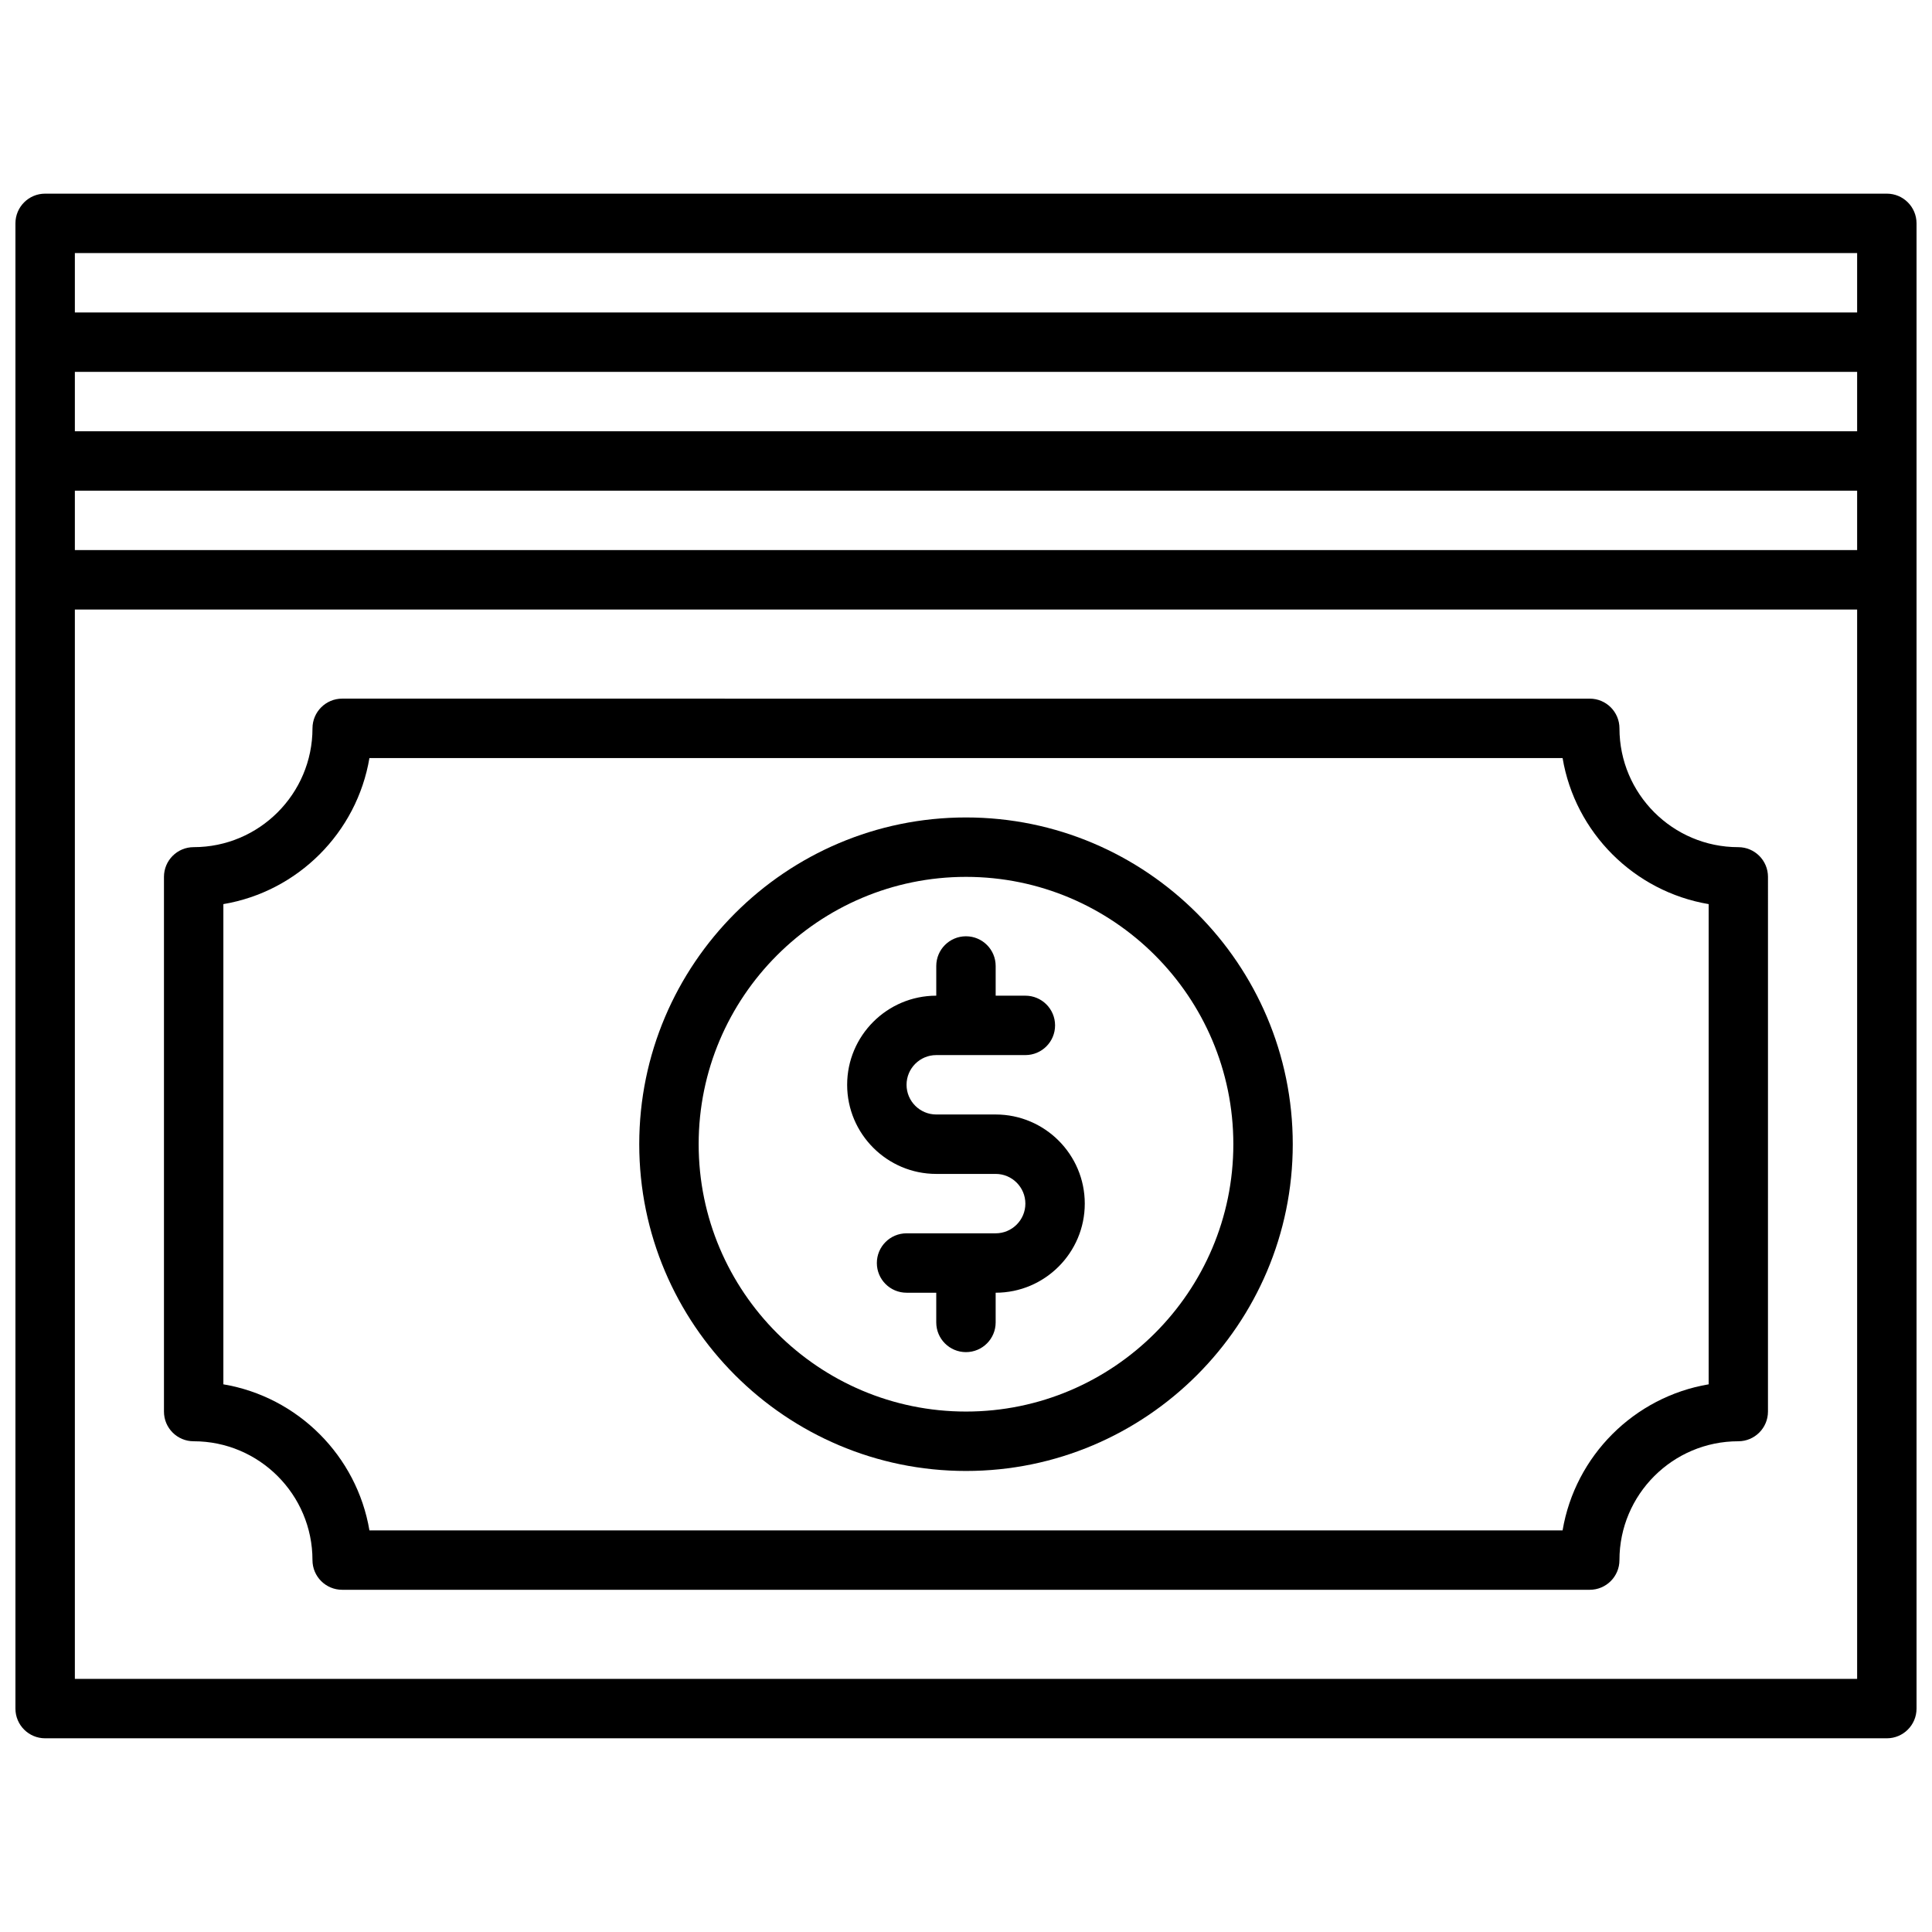
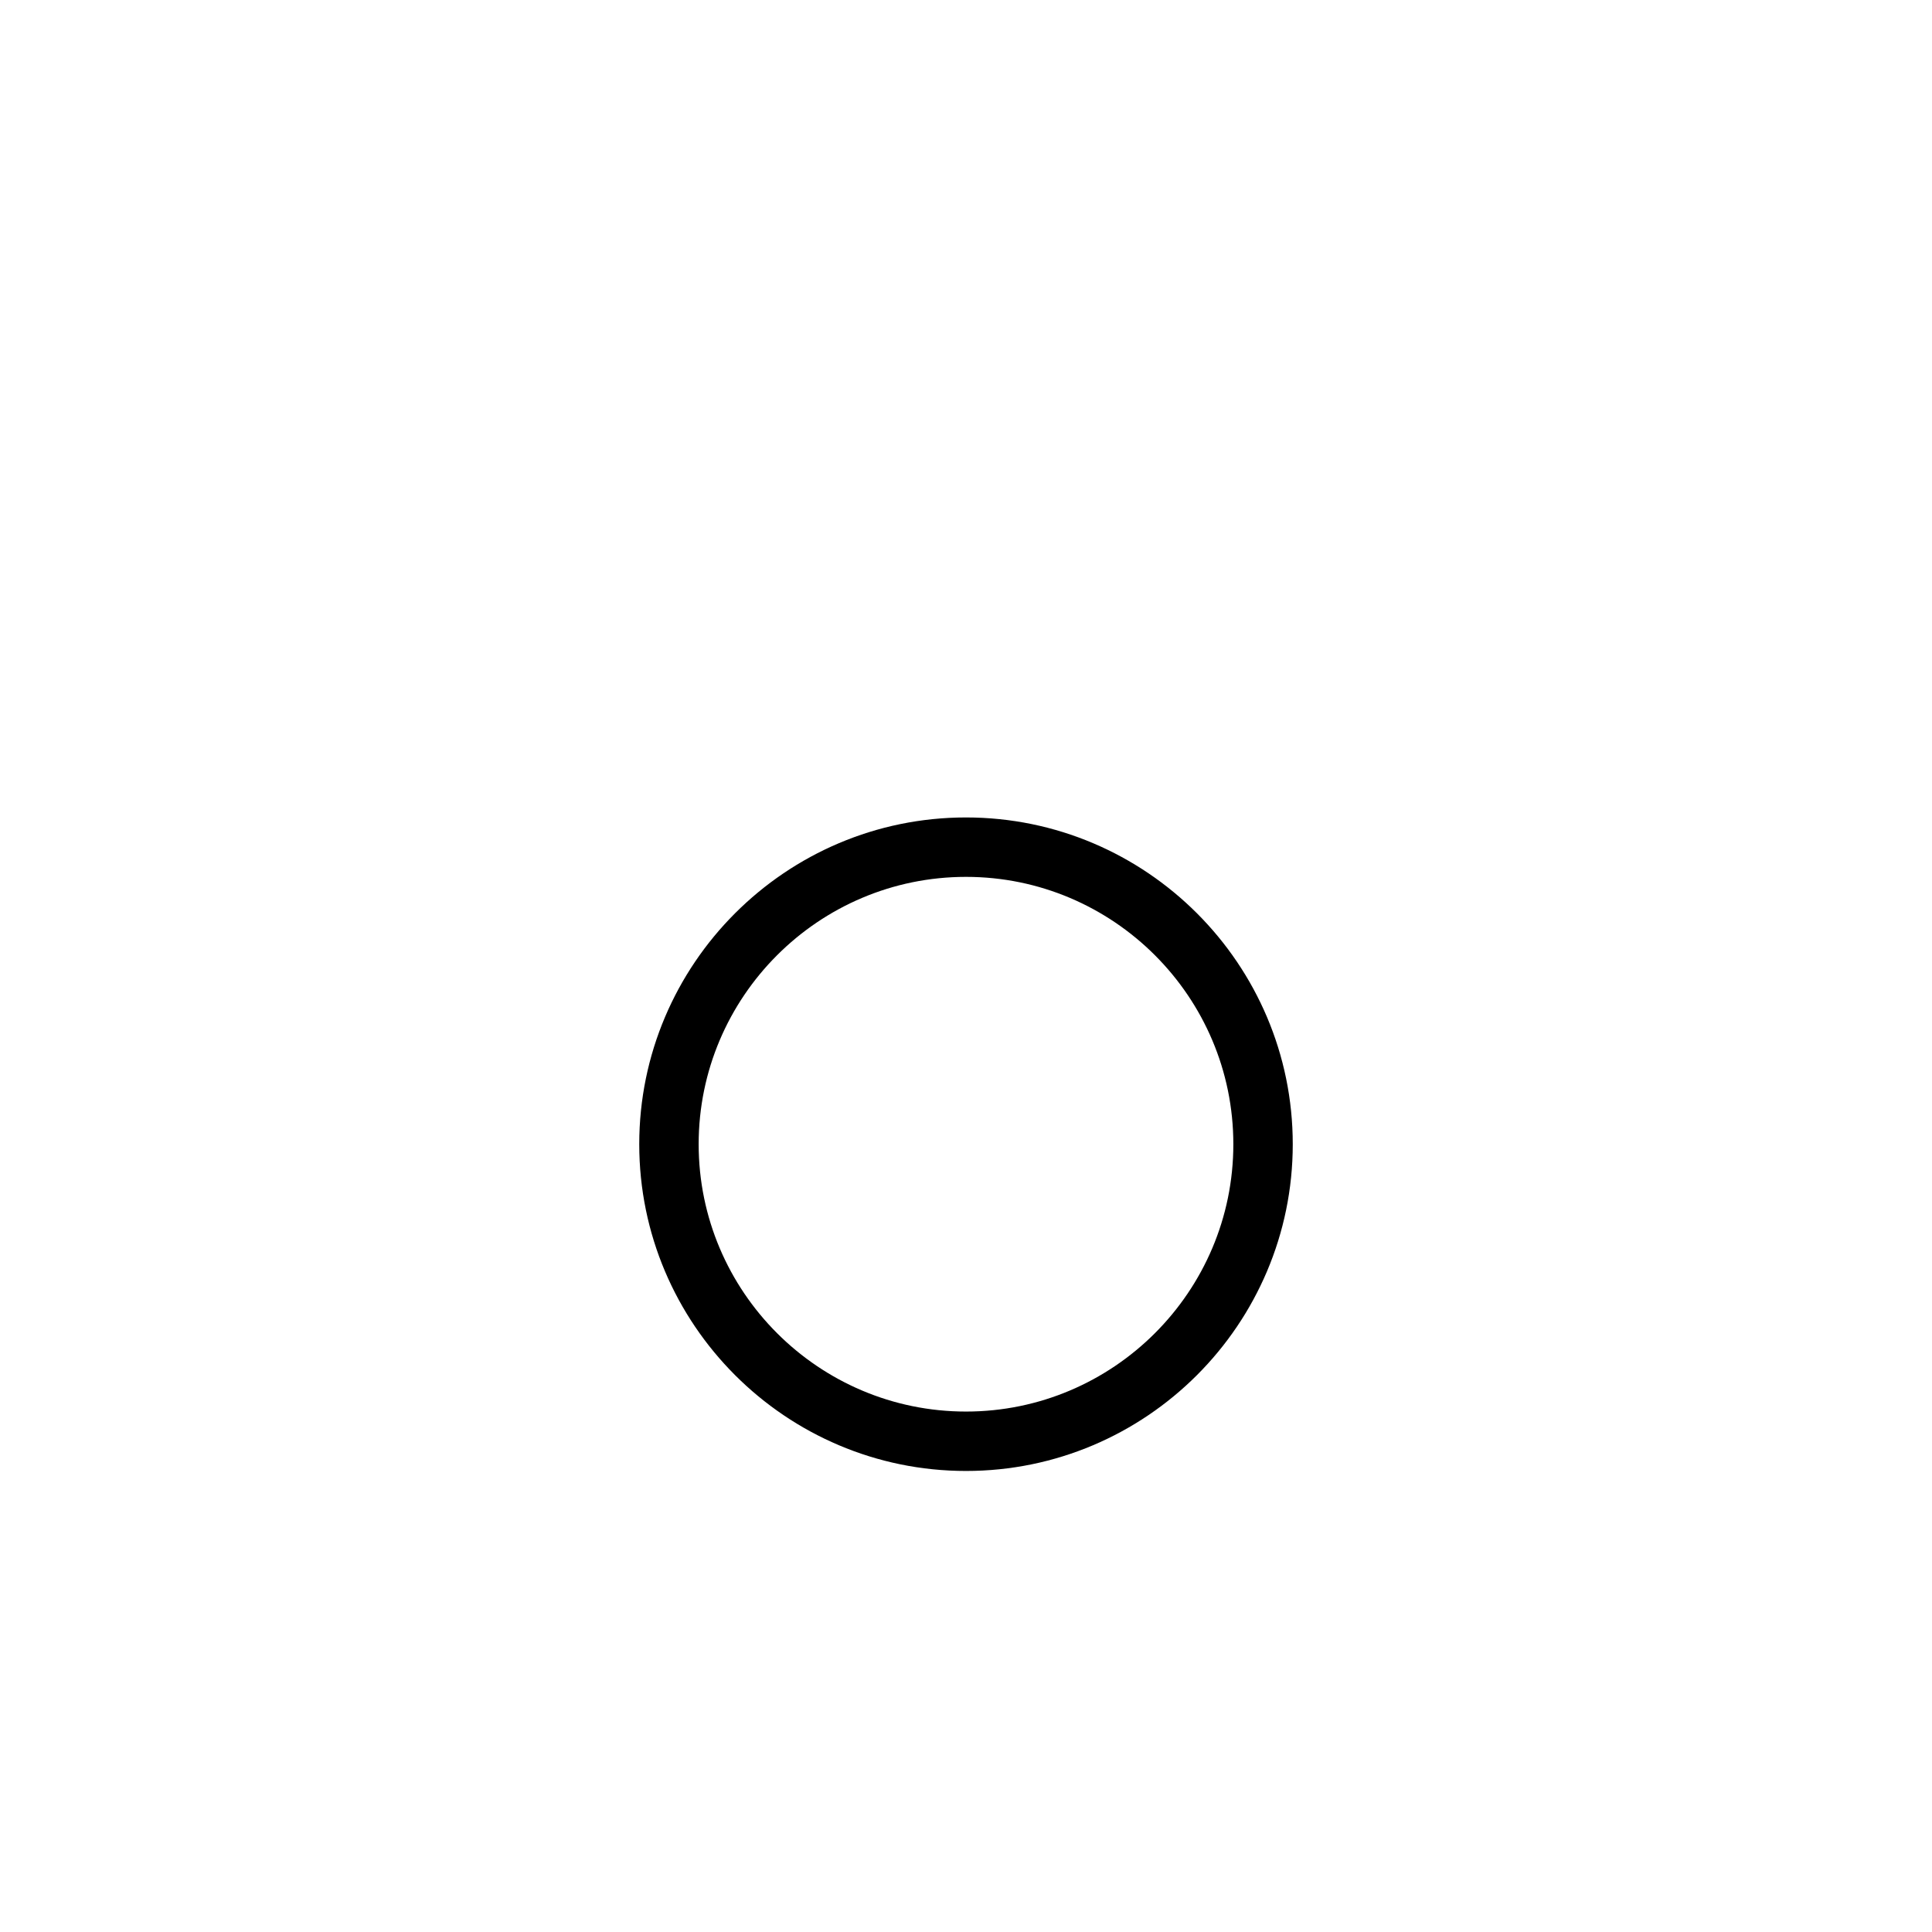
<svg xmlns="http://www.w3.org/2000/svg" width="800px" height="800px" version="1.1" viewBox="144 144 512 512">
  <defs>
    <clipPath id="a">
-       <path d="m148.09 195h503.81v410h-503.81z" />
-     </clipPath>
+       </clipPath>
  </defs>
  <g clip-path="url(#a)">
-     <path d="m644.03 195.32h-488.07c-4.344 0-7.871 3.519-7.871 7.875v393.6c0 4.352 3.527 7.871 7.871 7.871h488.07c4.344 0 7.871-3.519 7.871-7.871v-393.6c0-4.356-3.527-7.875-7.871-7.875zm-7.871 393.6h-472.32v-283.39h472.32zm0-299.14h-472.32v-15.742h472.32zm0-31.488h-472.32v-15.742h472.32zm0-31.488h-472.32v-15.742h472.32z" />
-   </g>
-   <path d="m195.32 525.95c17.367 0 31.488 14.121 31.488 31.488 0 4.352 3.527 7.871 7.871 7.871h330.62c4.344 0 7.871-3.519 7.871-7.871 0-17.367 14.121-31.488 31.488-31.488 4.344 0 7.871-3.519 7.871-7.871l0.004-141.7c0-4.352-3.527-7.871-7.871-7.871-17.367 0-31.488-14.121-31.488-31.488 0-4.352-3.527-7.871-7.871-7.871l-330.62-0.004c-4.344 0-7.871 3.519-7.871 7.871 0 17.367-14.121 31.488-31.488 31.488-4.344 0-7.871 3.519-7.871 7.871v141.7c-0.004 4.359 3.523 7.875 7.867 7.875zm7.875-142.35c19.75-3.328 35.375-18.957 38.707-38.707h316.2c3.32 19.75 18.957 35.375 38.707 38.707v127.26c-19.75 3.328-35.375 18.957-38.707 38.707h-316.2c-3.332-19.75-18.957-35.375-38.707-38.707z" />
+     </g>
  <path d="m400 533.82c47.742 0 86.594-38.848 86.594-86.594 0-47.742-38.848-86.594-86.594-86.594-47.742 0-86.594 38.848-86.594 86.594 0 47.742 38.848 86.594 86.594 86.594zm0-157.44c39.062 0 70.848 31.781 70.848 70.848 0 39.07-31.789 70.848-70.848 70.848-39.062 0-70.848-31.781-70.848-70.848-0.004-39.07 31.785-70.848 70.848-70.848z" />
-   <path d="m392.12 455.1h15.742c4.336 0 7.871 3.527 7.871 7.871s-3.535 7.871-7.871 7.871h-23.617c-4.344 0-7.871 3.519-7.871 7.871 0 4.352 3.527 7.871 7.871 7.871h7.871v7.871c0 4.352 3.527 7.871 7.871 7.871s7.871-3.519 7.871-7.871v-7.871c13.02 0 23.617-10.598 23.617-23.617s-10.598-23.617-23.617-23.617h-15.742c-4.336 0-7.871-3.527-7.871-7.871s3.535-7.871 7.871-7.871h23.617c4.344 0 7.871-3.519 7.871-7.871 0-4.352-3.527-7.871-7.871-7.871h-7.871v-7.871c0-4.352-3.527-7.871-7.871-7.871s-7.871 3.519-7.871 7.871v7.871c-13.02 0-23.617 10.598-23.617 23.617 0.004 13.023 10.598 23.617 23.617 23.617z" />
</svg>